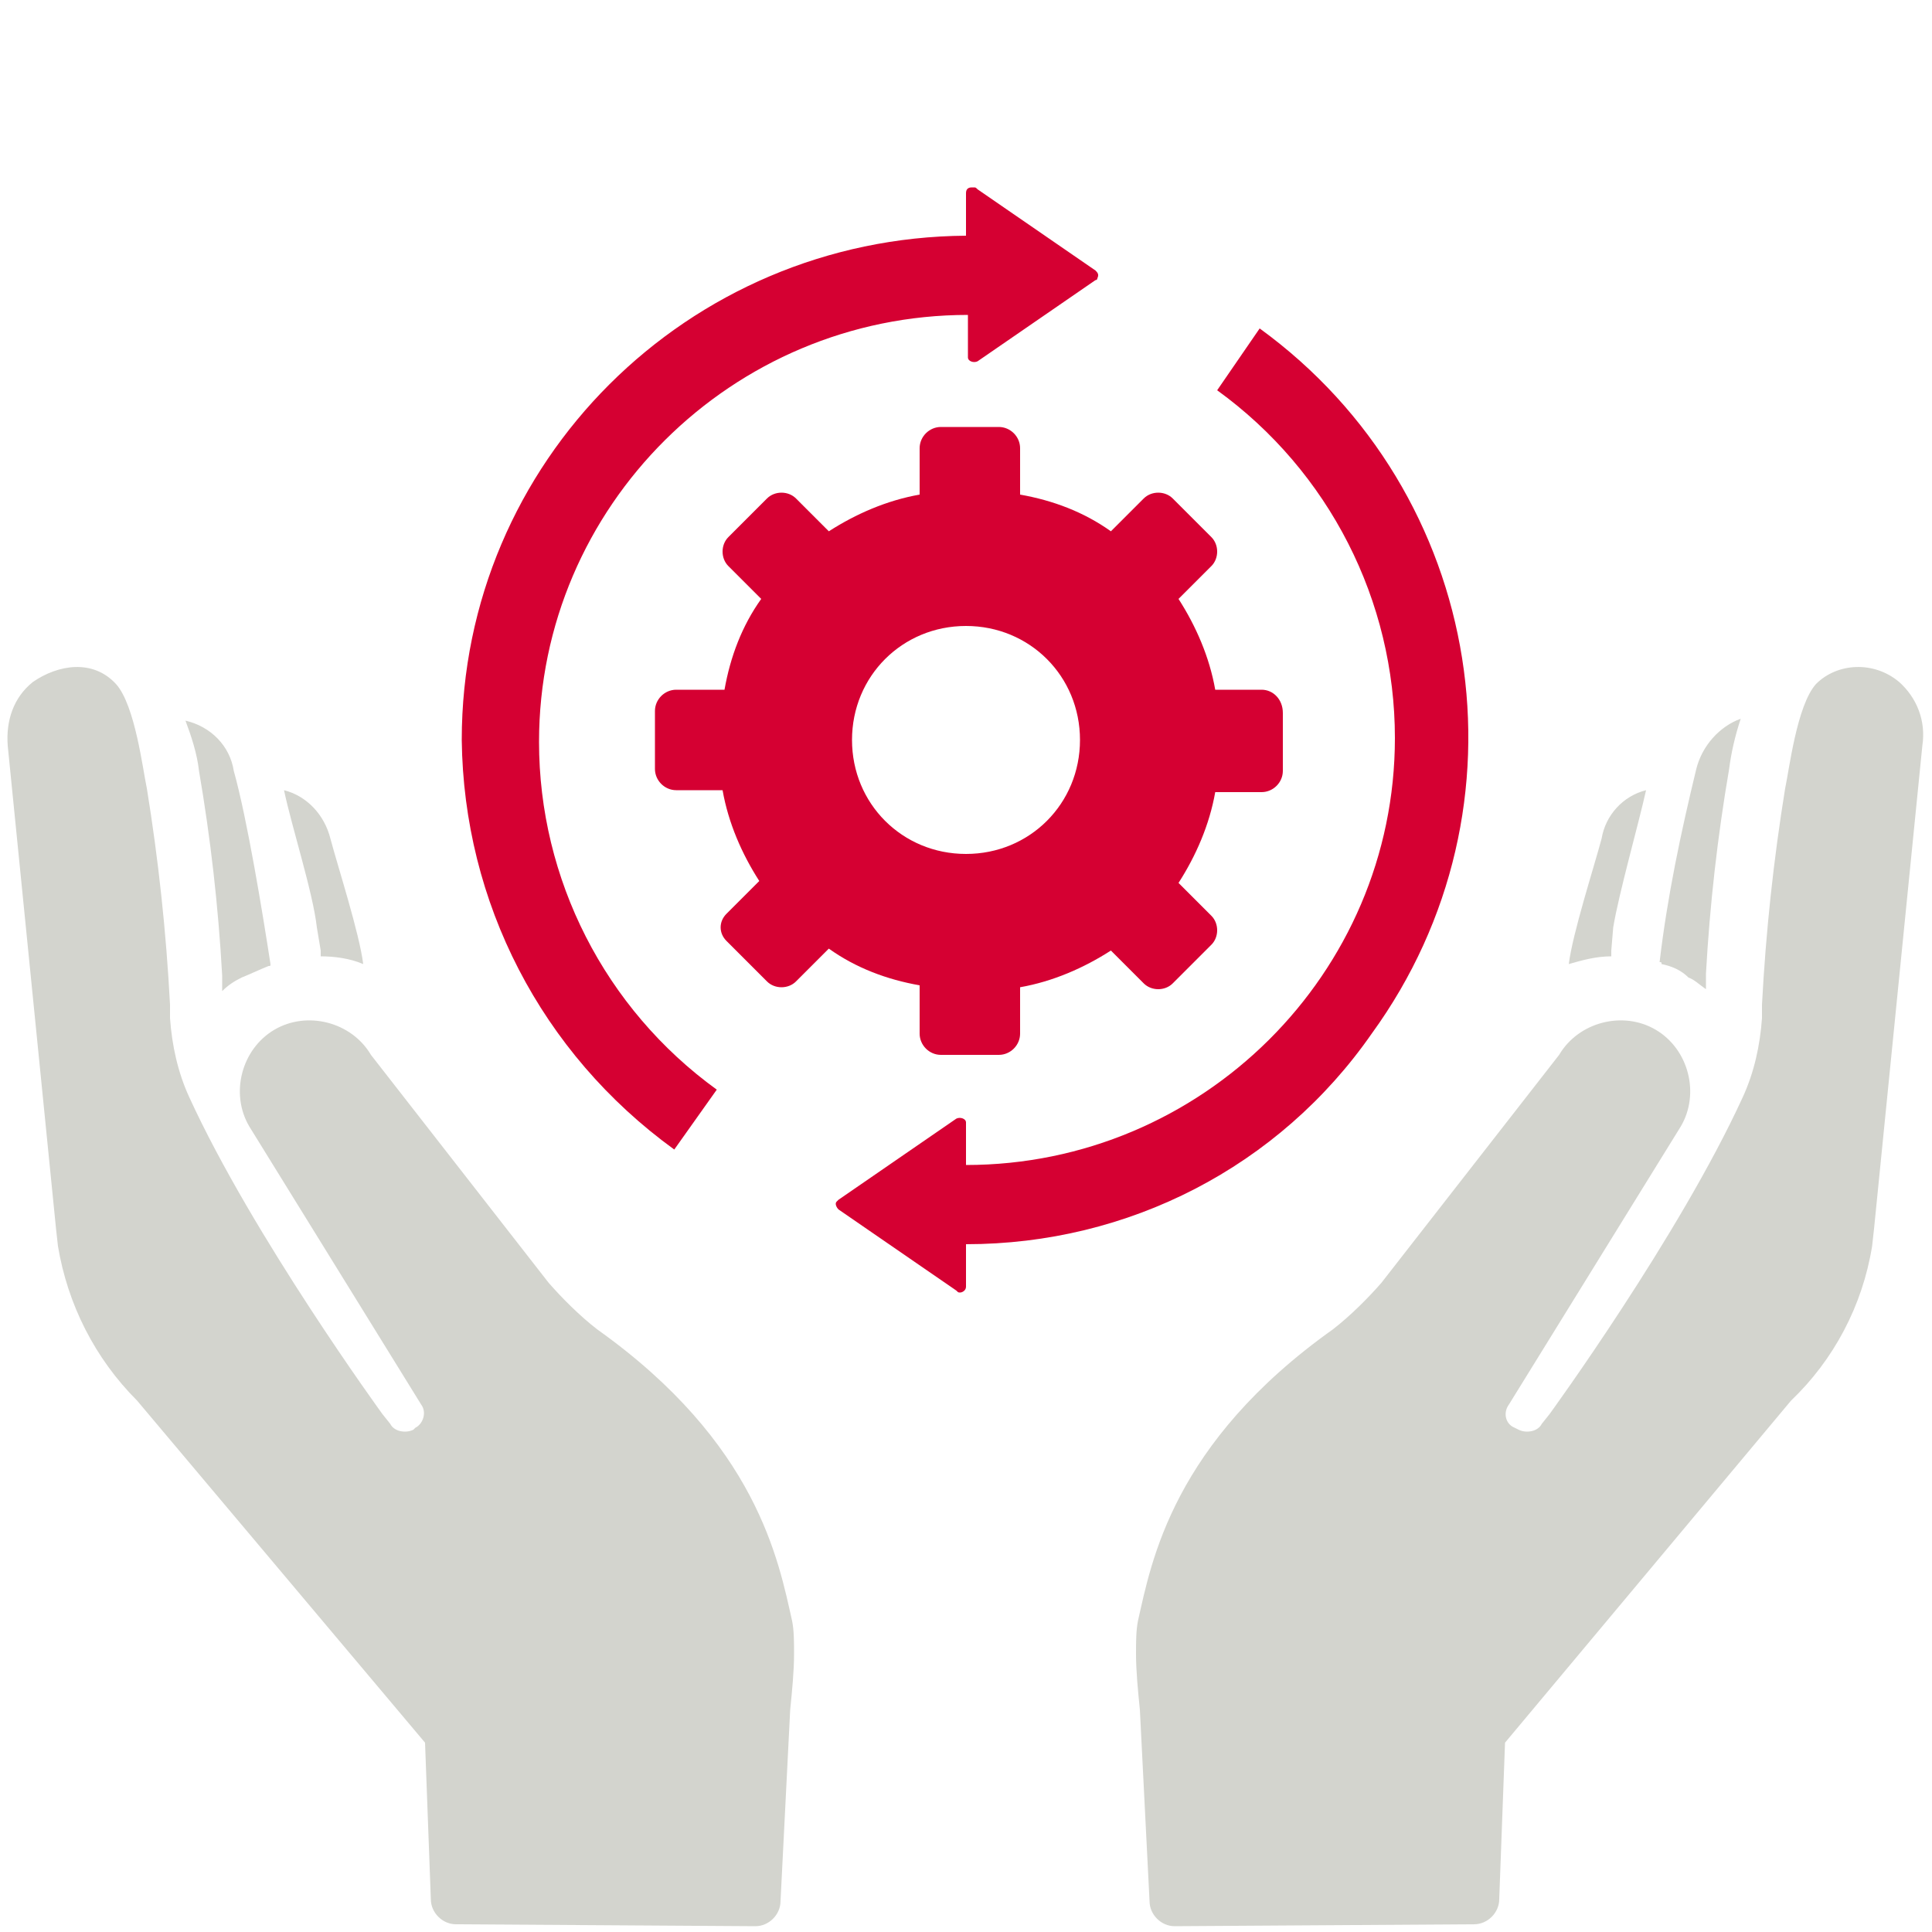
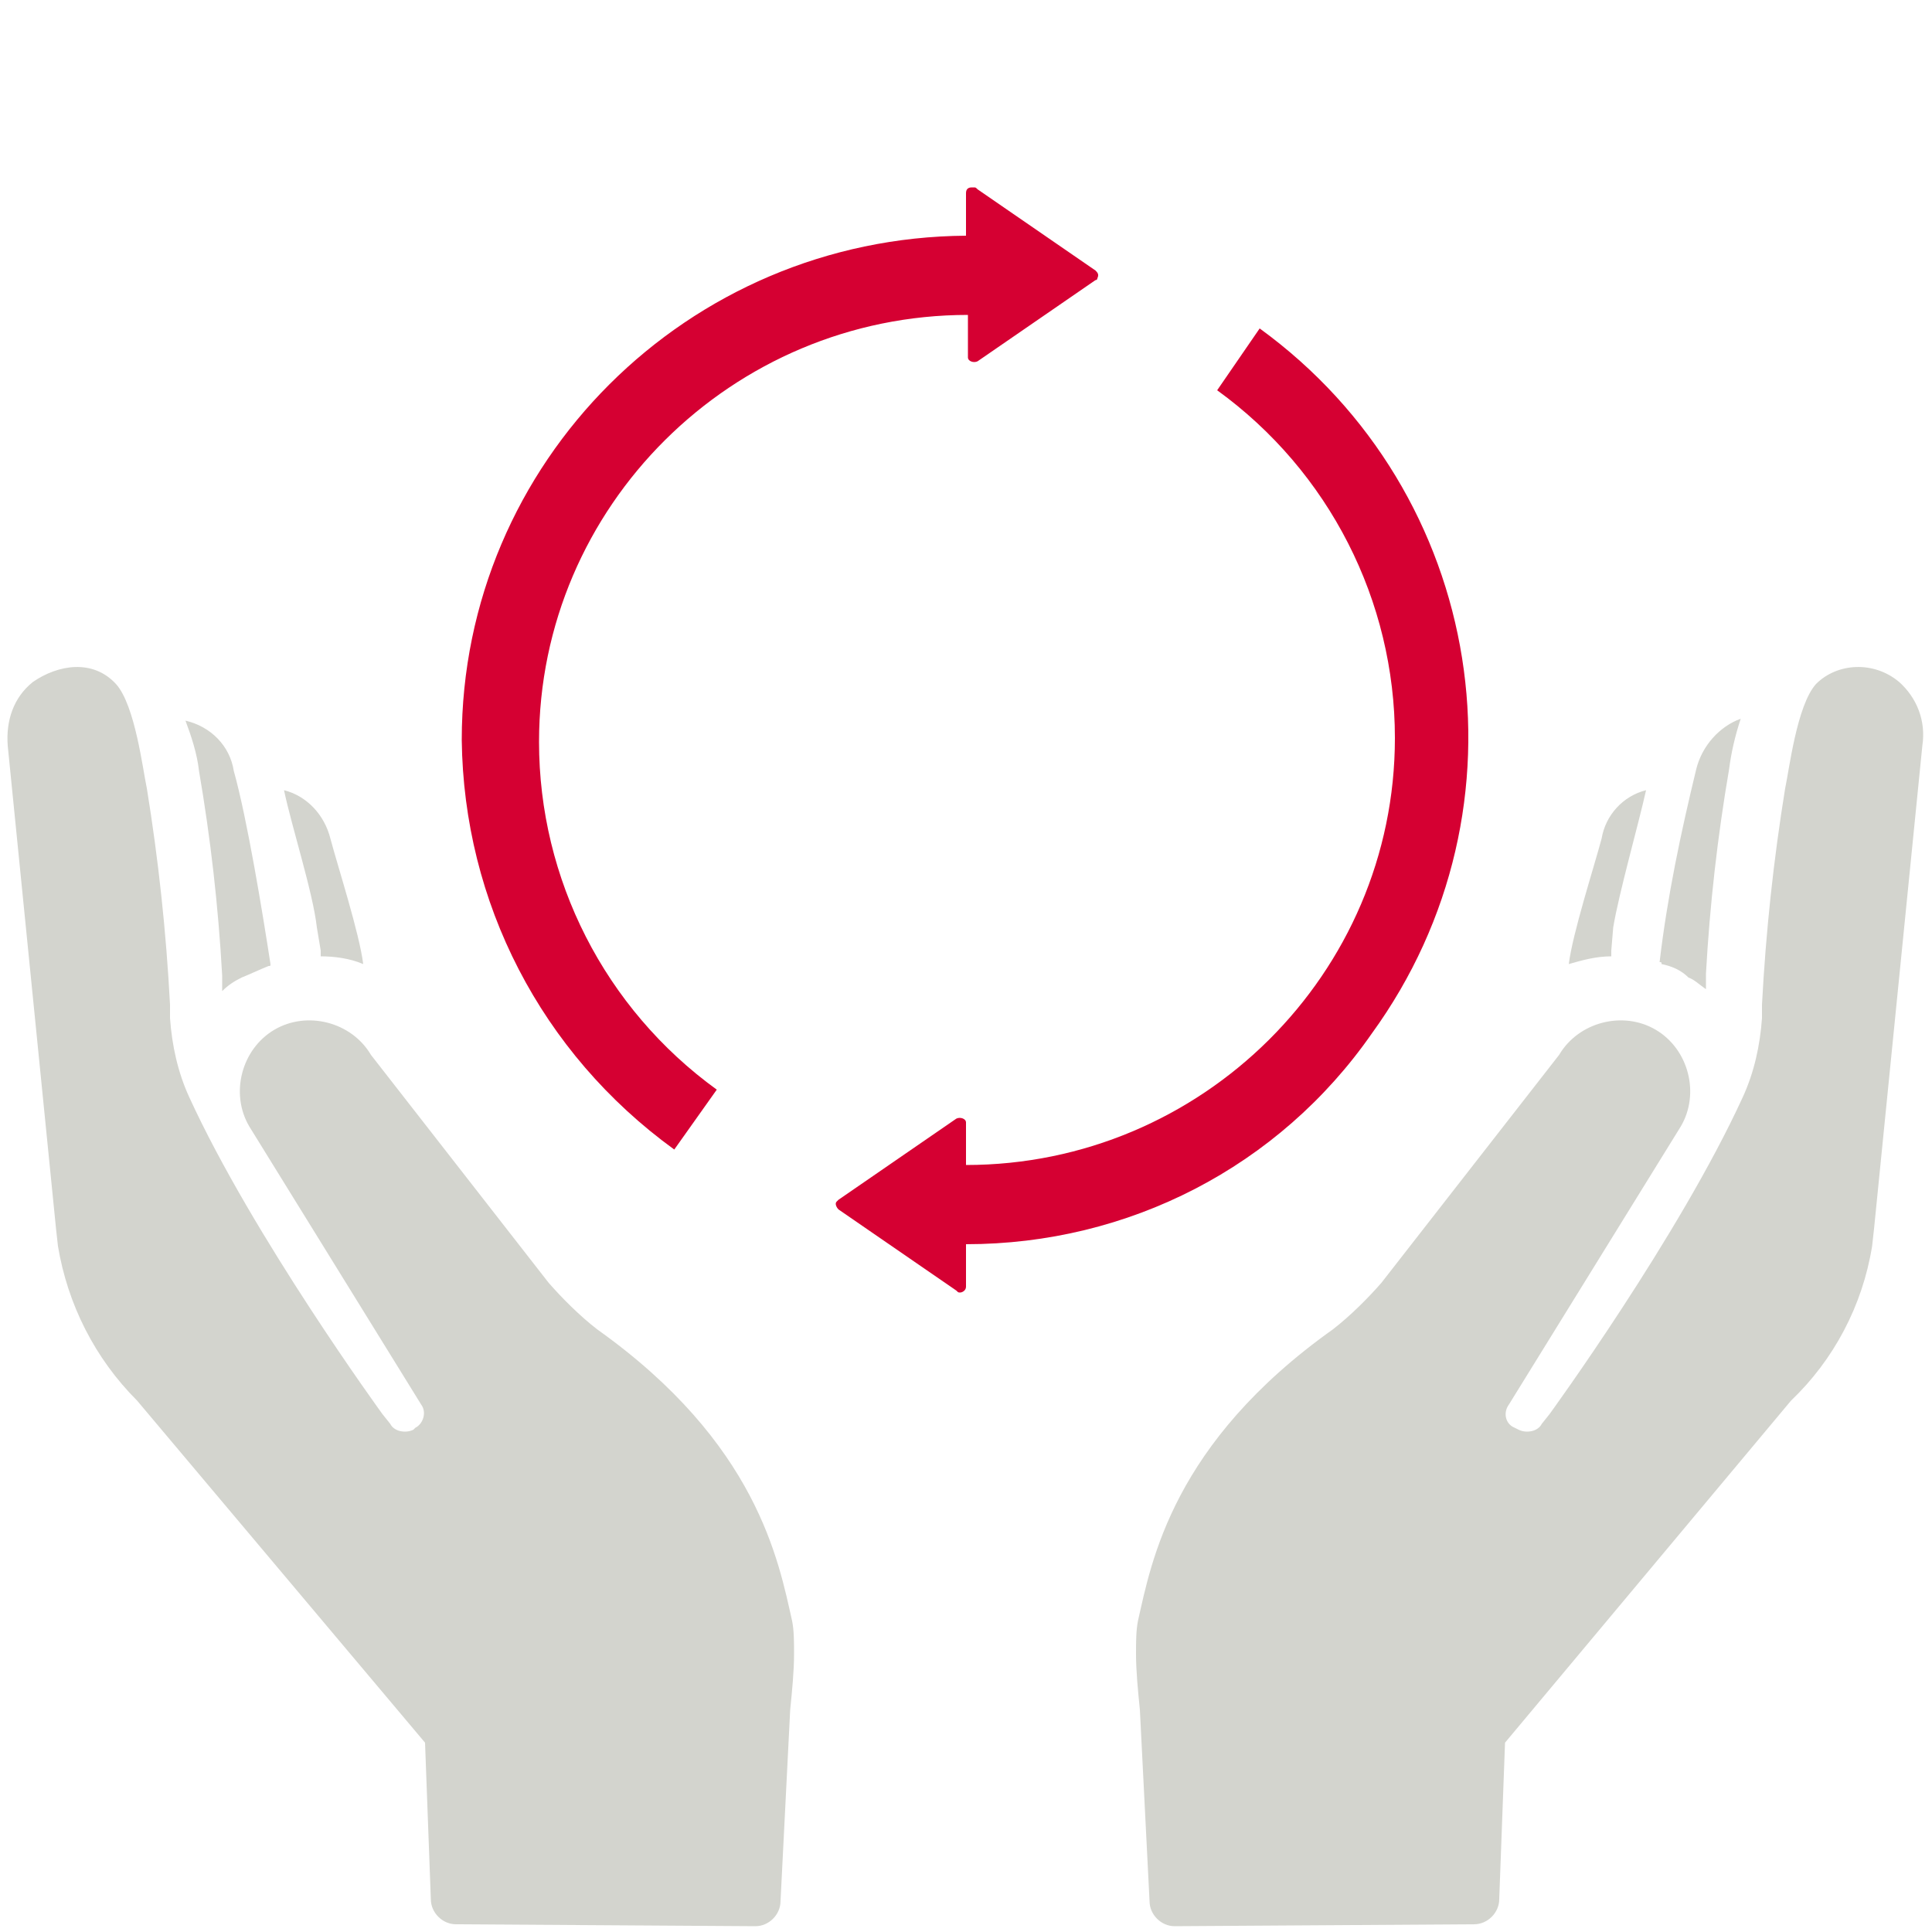
<svg xmlns="http://www.w3.org/2000/svg" version="1.1" id="Ebene_1" x="0px" y="0px" viewBox="0 0 100 100" style="enable-background:new 0 0 100 100;" xml:space="preserve">
  <style type="text/css"> .st0{fill:#D3D4CE;} .st1{fill:#D50032;} </style>
  <g id="Ebene_2_00000113346879861684878280000003306565597051891586_">
    <g id="Ebene_1-2">
      <g id="noun_service_429918">
        <path id="Pfad_90" class="st0" d="M87.4,50.6C87,50.2,86.5,50,86,49.9c0-0.1,0-0.1-0.1-0.1c0.4-3.4,1.1-6.7,1.9-10 c0.3-1.2,1.2-2.2,2.3-2.6c-0.3,0.9-0.5,1.8-0.6,2.6c-0.6,3.5-1,7-1.2,10.6v0.8C88,51,87.7,50.7,87.4,50.6z M1.7,35.3 c-1,0.8-1.4,2-1.3,3.3l2.5,25l0.1,0.9c0.5,3,1.9,5.8,4.1,8L22,90.2l0.3,8.1c0,0.7,0.6,1.3,1.3,1.3l15.5,0.1 c0.7,0,1.3-0.6,1.3-1.3l0.5-9.9c0.1-1,0.2-2,0.2-2.9l0,0c0-0.6,0-1.2-0.1-1.7c-0.7-3.1-1.8-9.2-10.1-15.1 c-0.9-0.7-1.8-1.6-2.5-2.4l-9.2-11.8c-1-1.7-3.3-2.3-5-1.3s-2.3,3.3-1.3,5l0,0l8.9,14.4c0.3,0.4,0.1,1-0.3,1.2l-0.1,0.1 c-0.4,0.2-1,0.1-1.2-0.3l-0.4-0.5c0,0-6.7-9.2-10-16.4c-0.6-1.3-0.9-2.7-1-4.1v-0.7c-0.2-3.8-0.6-7.5-1.2-11.2 c-0.2-0.9-0.6-4.3-1.6-5.4C4.8,34.1,3,34.4,1.7,35.3z M12.1,39.9c0.7,2.5,1.5,7.4,1.9,10c0,0.1,0,0.1-0.1,0.1 c-0.5,0.2-0.9,0.4-1.4,0.6c-0.4,0.2-0.7,0.4-1,0.7v-0.8c-0.2-3.6-0.6-7.1-1.2-10.6c-0.1-0.9-0.4-1.8-0.7-2.6 C10.9,37.6,11.9,38.6,12.1,39.9z M17.1,43.4c0.4,1.5,1.5,4.9,1.7,6.5c-0.7-0.3-1.5-0.4-2.2-0.4v-0.3L16.4,48 c-0.2-1.8-1.3-5.2-1.7-7.1C15.9,41.2,16.8,42.2,17.1,43.4z M98.3,35.3c0.9,0.8,1.4,2,1.2,3.3l-2.5,25l-0.1,0.9 c-0.5,3.1-2,5.9-4.2,8L77.9,90.2l-0.3,8.1c0,0.7-0.6,1.3-1.3,1.3l-15.5,0.1c-0.7,0-1.3-0.6-1.3-1.3l-0.5-9.9 c-0.1-1-0.2-2-0.2-2.9l0,0c0-0.6,0-1.2,0.1-1.7c0.7-3.1,1.8-9.2,10.1-15.1c0.9-0.7,1.8-1.6,2.5-2.4l9.2-11.8c1-1.7,3.3-2.3,5-1.3 c1.7,1,2.3,3.3,1.3,5l0,0l-8.9,14.4c-0.3,0.4-0.2,1,0.3,1.2c0,0,0,0,0,0l0.2,0.1c0.4,0.2,1,0.1,1.2-0.3l0.4-0.5 c0,0,6.7-9.2,10-16.4c0.6-1.3,0.9-2.7,1-4.1v-0.7c0.2-3.8,0.6-7.5,1.2-11.2c0.2-0.9,0.6-4.3,1.6-5.4C95.1,34.3,97,34.2,98.3,35.3 L98.3,35.3z M83.4,49.2v0.3c-0.8,0-1.5,0.2-2.2,0.4c0.2-1.6,1.3-5,1.7-6.5c0.2-1.2,1.1-2.2,2.3-2.5c-0.4,1.8-1.4,5.3-1.7,7.1 L83.4,49.2z" />
        <path id="Pfad_91" class="st1" d="M23.9,38.3c0-14.4,11.7-26,26.1-26.1V10c0-0.2,0.1-0.3,0.3-0.3c0,0,0.1,0,0.1,0 c0.1,0,0.1,0,0.2,0.1l6.1,4.2c0.1,0.1,0.2,0.2,0.1,0.4c0,0.1-0.1,0.1-0.1,0.1l-6.1,4.2c-0.2,0.1-0.5,0-0.5-0.2v-2.2 c-12.2,0-22.2,9.9-22.2,22.1c0,7.1,3.4,13.8,9.2,18l-2.2,3.1C28,54.5,24,46.7,23.9,38.3z" />
-         <path id="Pfad_92" class="st1" d="M65.3,35.7h-2.4c-0.3-1.7-1-3.3-1.9-4.7l1.7-1.7c0.4-0.4,0.4-1.1,0-1.5l-2-2 c-0.4-0.4-1.1-0.4-1.5,0l-1.7,1.7c-1.4-1-3-1.6-4.7-1.9v-2.4c0-0.6-0.5-1.1-1.1-1.1h-3c-0.6,0-1.1,0.5-1.1,1.1v2.4 c-1.7,0.3-3.3,1-4.7,1.9l-1.7-1.7c-0.4-0.4-1.1-0.4-1.5,0l-2,2c-0.4,0.4-0.4,1.1,0,1.5l1.7,1.7c-1,1.4-1.6,3-1.9,4.7h-2.5 c-0.6,0-1.1,0.5-1.1,1.1v3c0,0.6,0.5,1.1,1.1,1.1h2.4c0.3,1.7,1,3.3,1.9,4.7l-1.7,1.7c-0.4,0.4-0.4,1,0,1.4c0,0,0,0,0,0l0.1,0.1 l2,2c0.4,0.4,1.1,0.4,1.5,0l1.7-1.7c1.4,1,3,1.6,4.7,1.9v2.5c0,0.6,0.5,1.1,1.1,1.1h3c0.6,0,1.1-0.5,1.1-1.1v-2.4 c1.7-0.3,3.3-1,4.7-1.9l1.7,1.7c0.4,0.4,1.1,0.4,1.5,0l2-2c0.4-0.4,0.4-1.1,0-1.5l-1.7-1.7c0.9-1.4,1.6-3,1.9-4.7h2.4 c0.6,0,1.1-0.5,1.1-1.1v-3C66.4,36.2,65.9,35.7,65.3,35.7z M50,44.2c-3.3,0-5.9-2.6-5.9-5.9c0-3.3,2.6-5.9,5.9-5.9 c3.3,0,5.9,2.6,5.9,5.9v0l0,0C55.9,41.6,53.3,44.2,50,44.2C50,44.2,50,44.2,50,44.2z" />
        <path id="Pfad_93" class="st1" d="M50,64.4L50,64.4v2.2c0,0.2-0.2,0.3-0.3,0.3c0,0,0,0,0,0c-0.1,0-0.1,0-0.2-0.1l-6.1-4.2 c-0.1-0.1-0.2-0.3-0.1-0.4c0,0,0.1-0.1,0.1-0.1l6.1-4.2c0.2-0.1,0.5,0,0.5,0.2v2.2l0,0c12.2,0,22.2-9.9,22.2-22.1 c0-7.1-3.4-13.8-9.2-18l2.2-3.2c11.7,8.5,14.3,24.8,5.8,36.5C66.2,60.4,58.4,64.4,50,64.4z" />
      </g>
    </g>
  </g>
</svg>